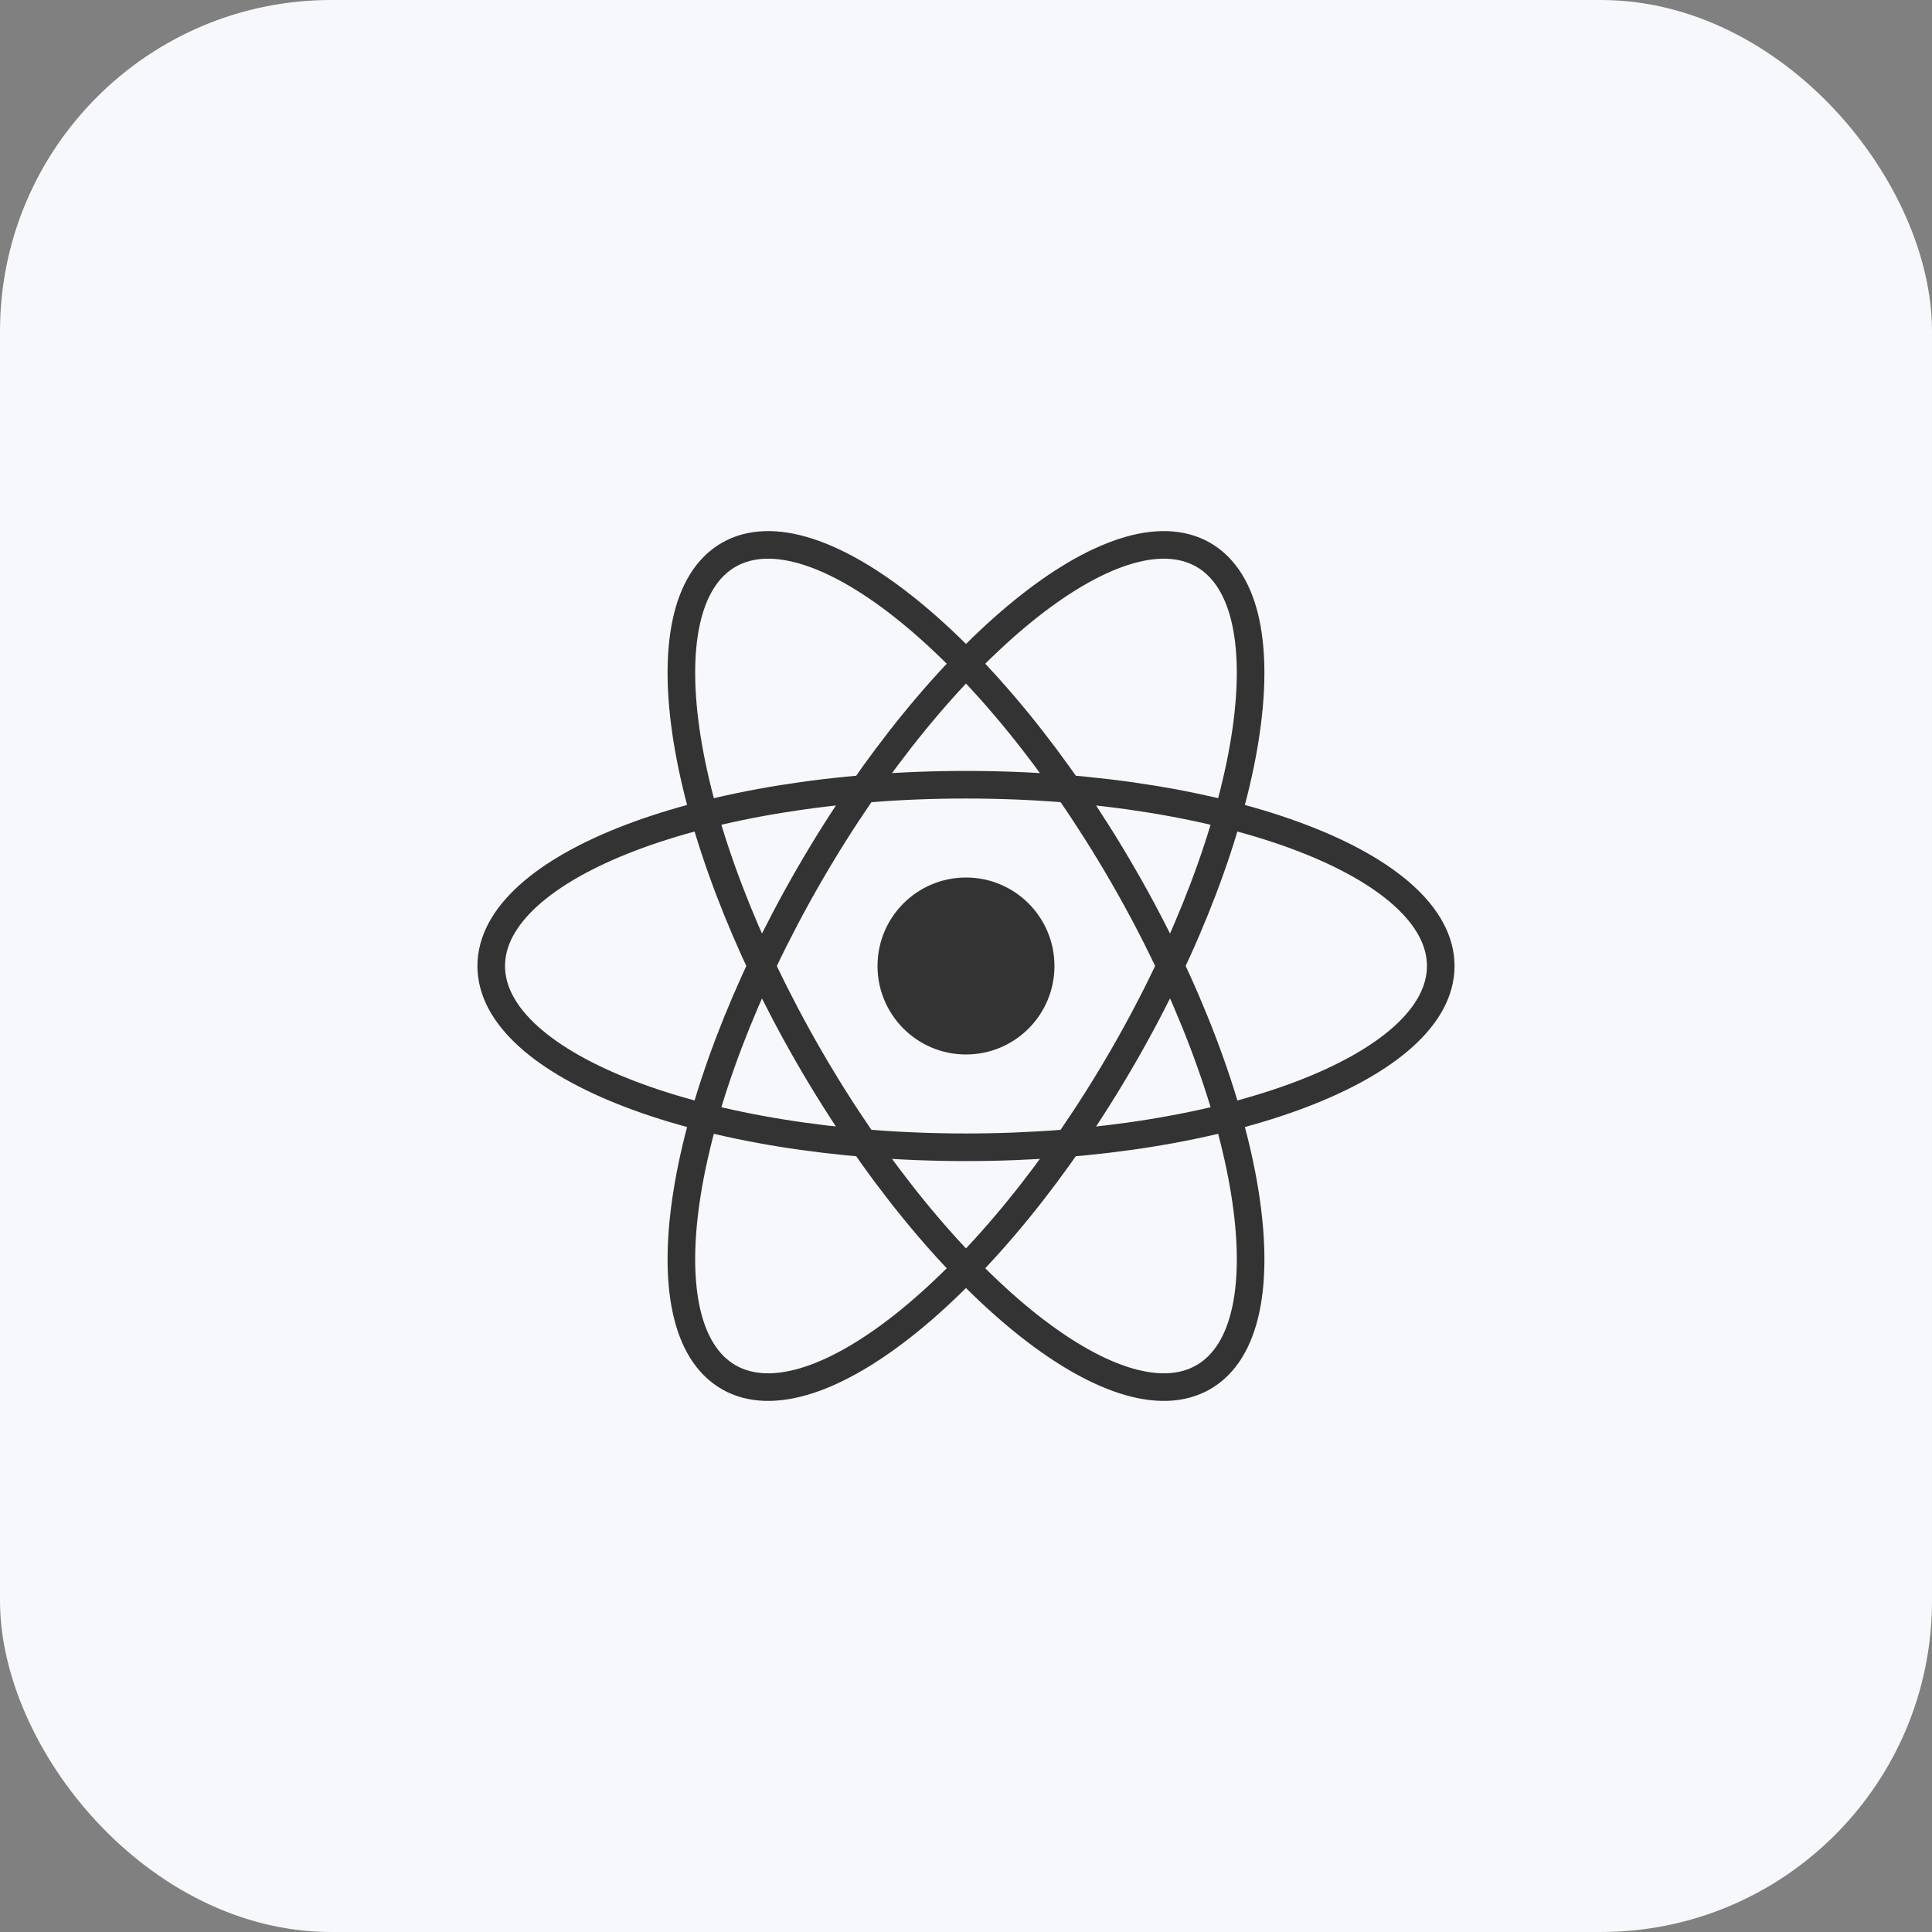
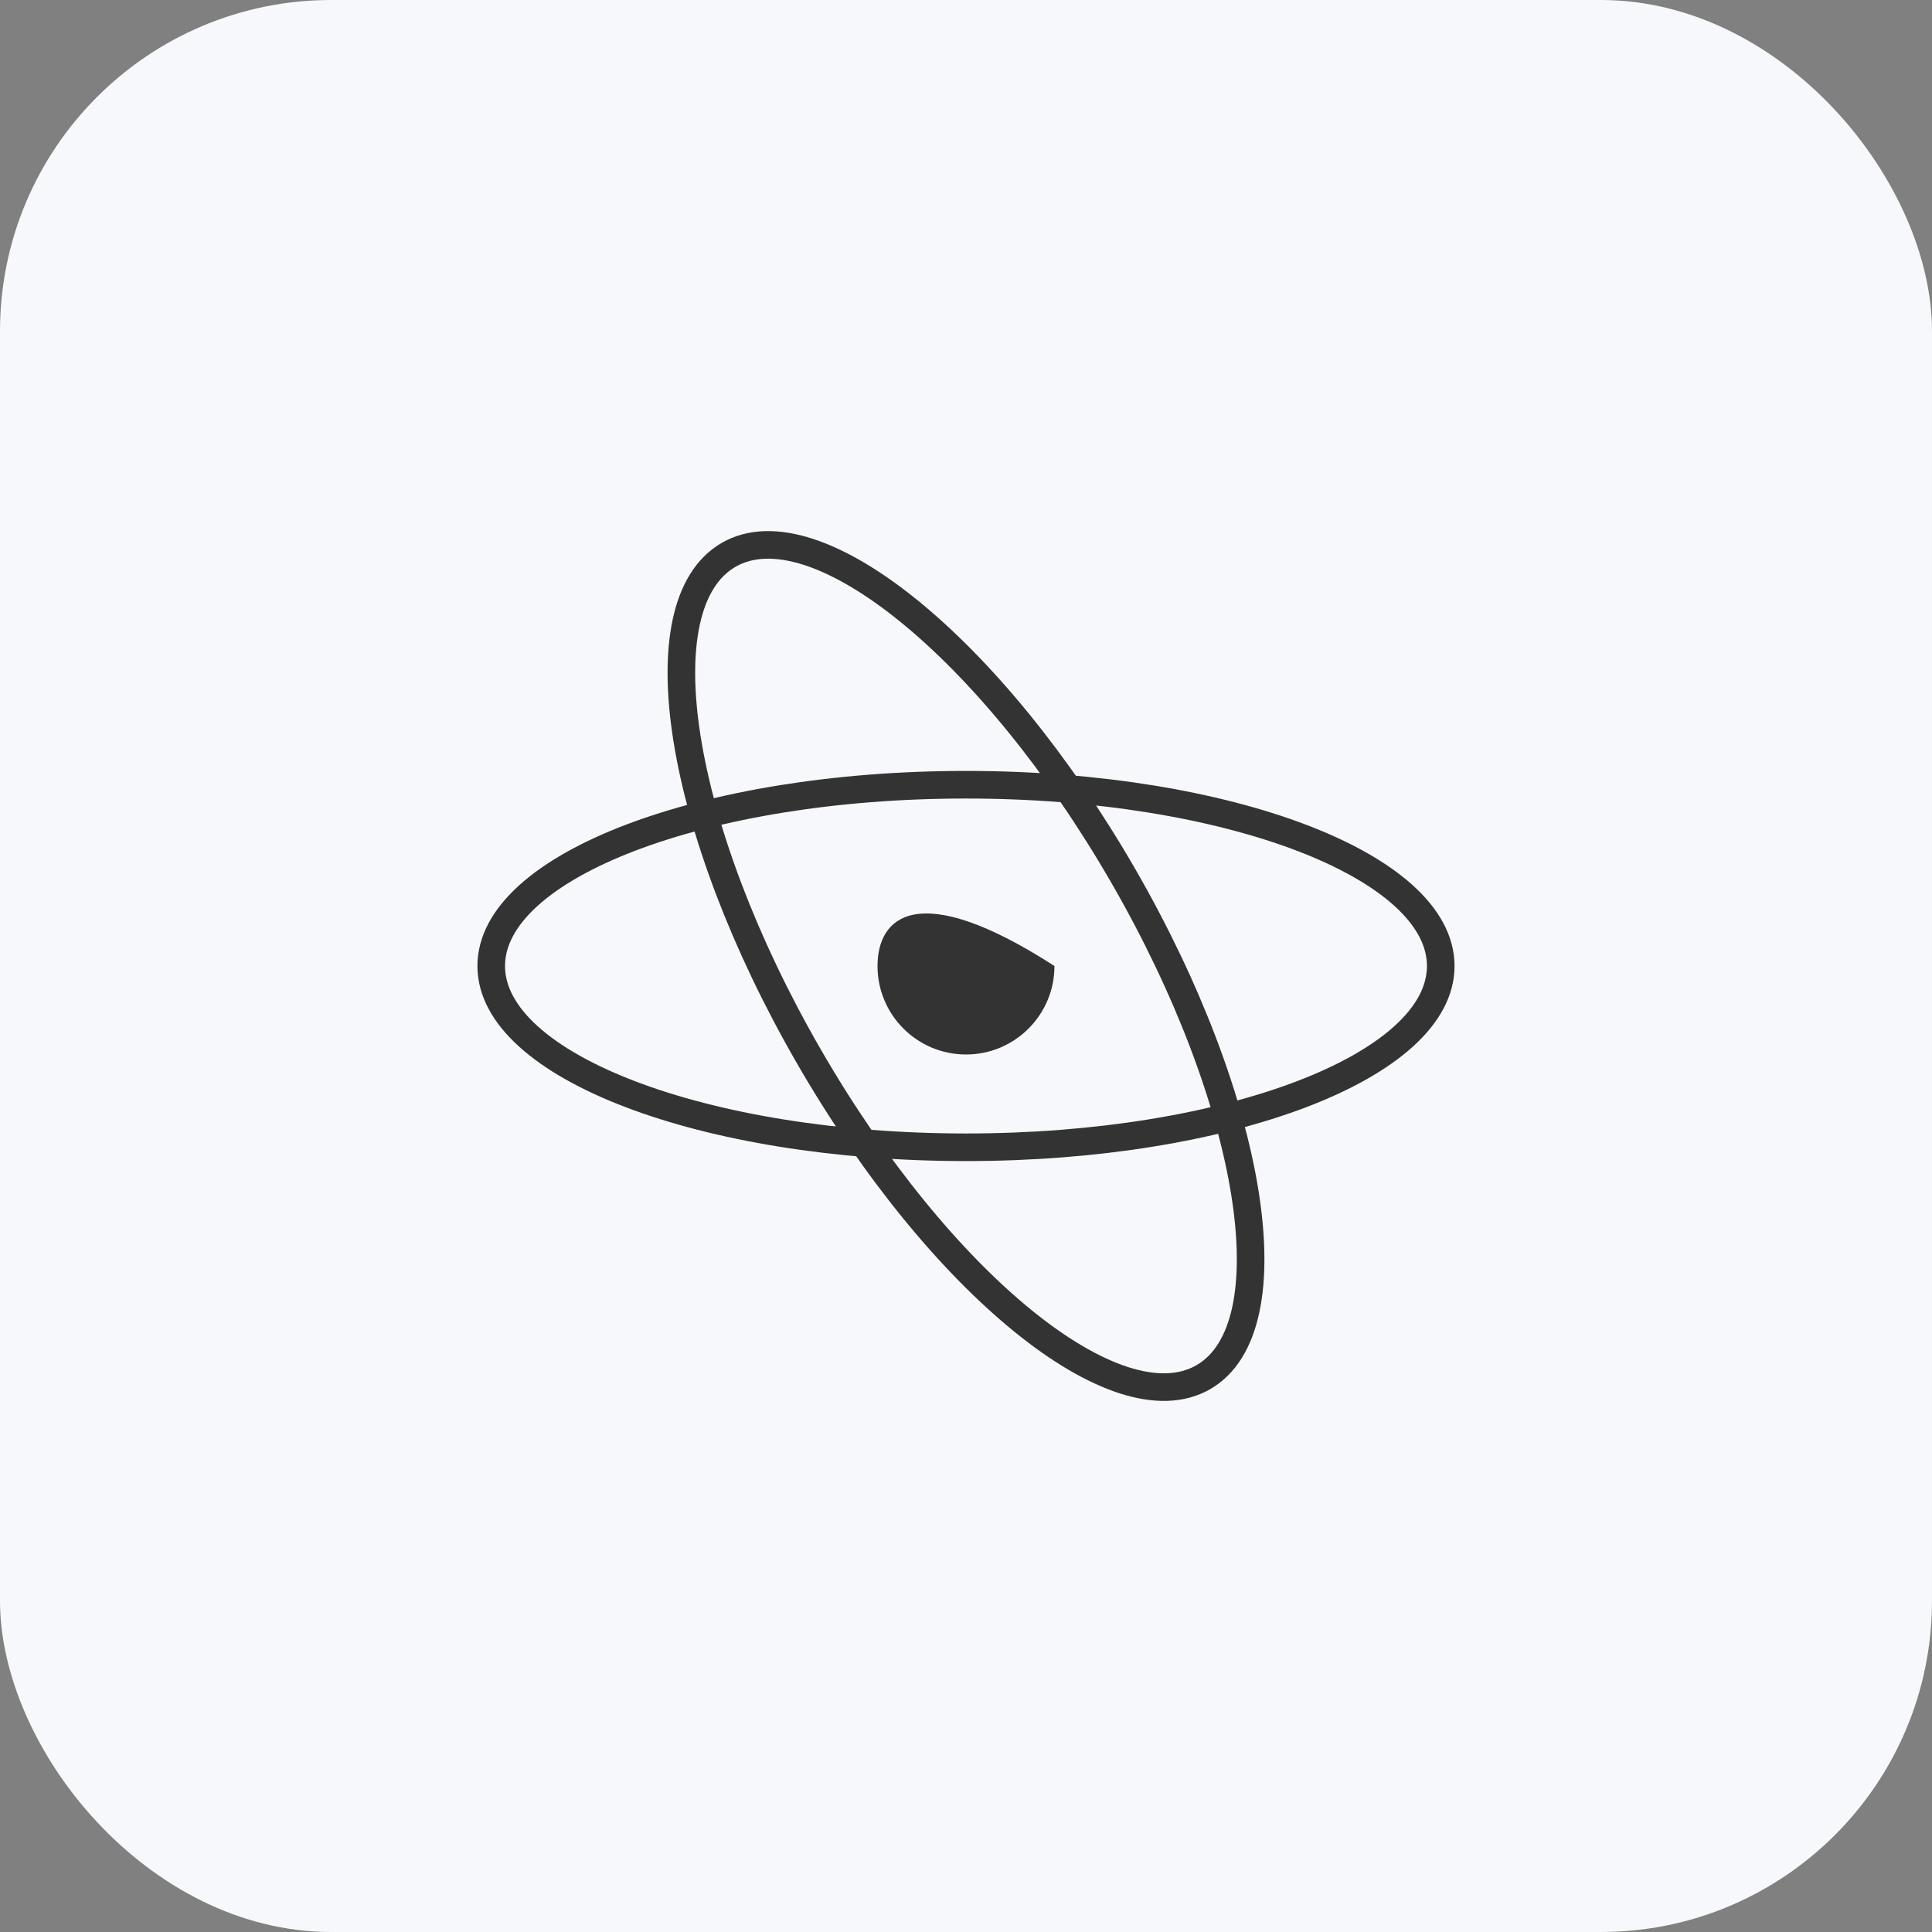
<svg xmlns="http://www.w3.org/2000/svg" width="70" height="70" viewBox="0 0 70 70" fill="none">
  <rect x="0" y="0" width="70" height="70" fill="#808080" stroke="none" />
  <rect width="70" height="70" rx="12" fill="#F7F8FB" />
  <g clip-path="url(#clip0_249_476)">
-     <path d="M35 38.206C36.77 38.206 38.205 36.77 38.205 35C38.205 33.229 36.77 31.794 35 31.794C33.229 31.794 31.794 33.229 31.794 35C31.794 36.77 33.229 38.206 35 38.206Z" fill="#333333" />
+     <path d="M35 38.206C36.77 38.206 38.205 36.77 38.205 35C33.229 31.794 31.794 33.229 31.794 35C31.794 36.77 33.229 38.206 35 38.206Z" fill="#333333" />
    <path d="M34.999 41.568C44.499 41.568 52.201 38.627 52.201 35C52.201 31.373 44.499 28.432 34.999 28.432C25.499 28.432 17.798 31.373 17.798 35C17.798 38.627 25.499 41.568 34.999 41.568Z" stroke="#333333" />
    <path d="M29.312 38.284C34.062 46.511 40.459 51.711 43.6 49.897C46.742 48.083 45.438 39.944 40.688 31.716C35.938 23.489 29.54 18.29 26.399 20.103C23.258 21.917 24.562 30.057 29.312 38.284Z" stroke="#333333" />
-     <path d="M29.312 31.716C24.562 39.944 23.258 48.083 26.399 49.897C29.54 51.711 35.937 46.511 40.687 38.284C45.437 30.057 46.742 21.917 43.6 20.103C40.459 18.29 34.062 23.489 29.312 31.716Z" stroke="#333333" />
  </g>
  <defs>
    <clipPath id="clip0_249_476">
      <rect width="35.967" height="32" fill="white" transform="translate(17.017 19)" />
    </clipPath>
  </defs>
</svg>